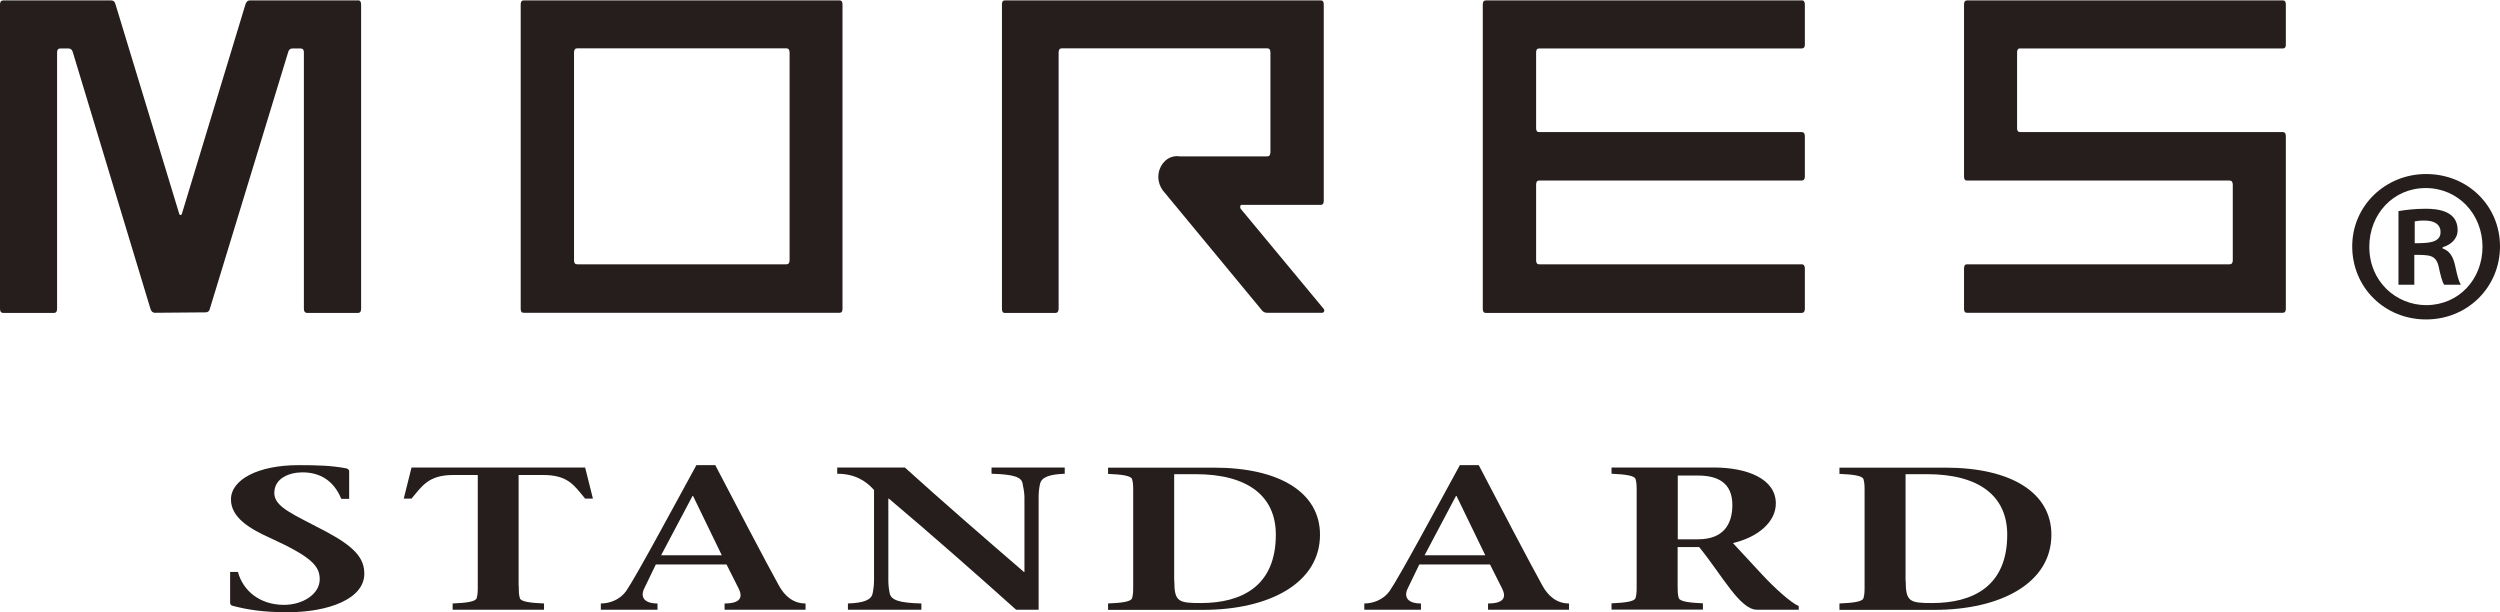
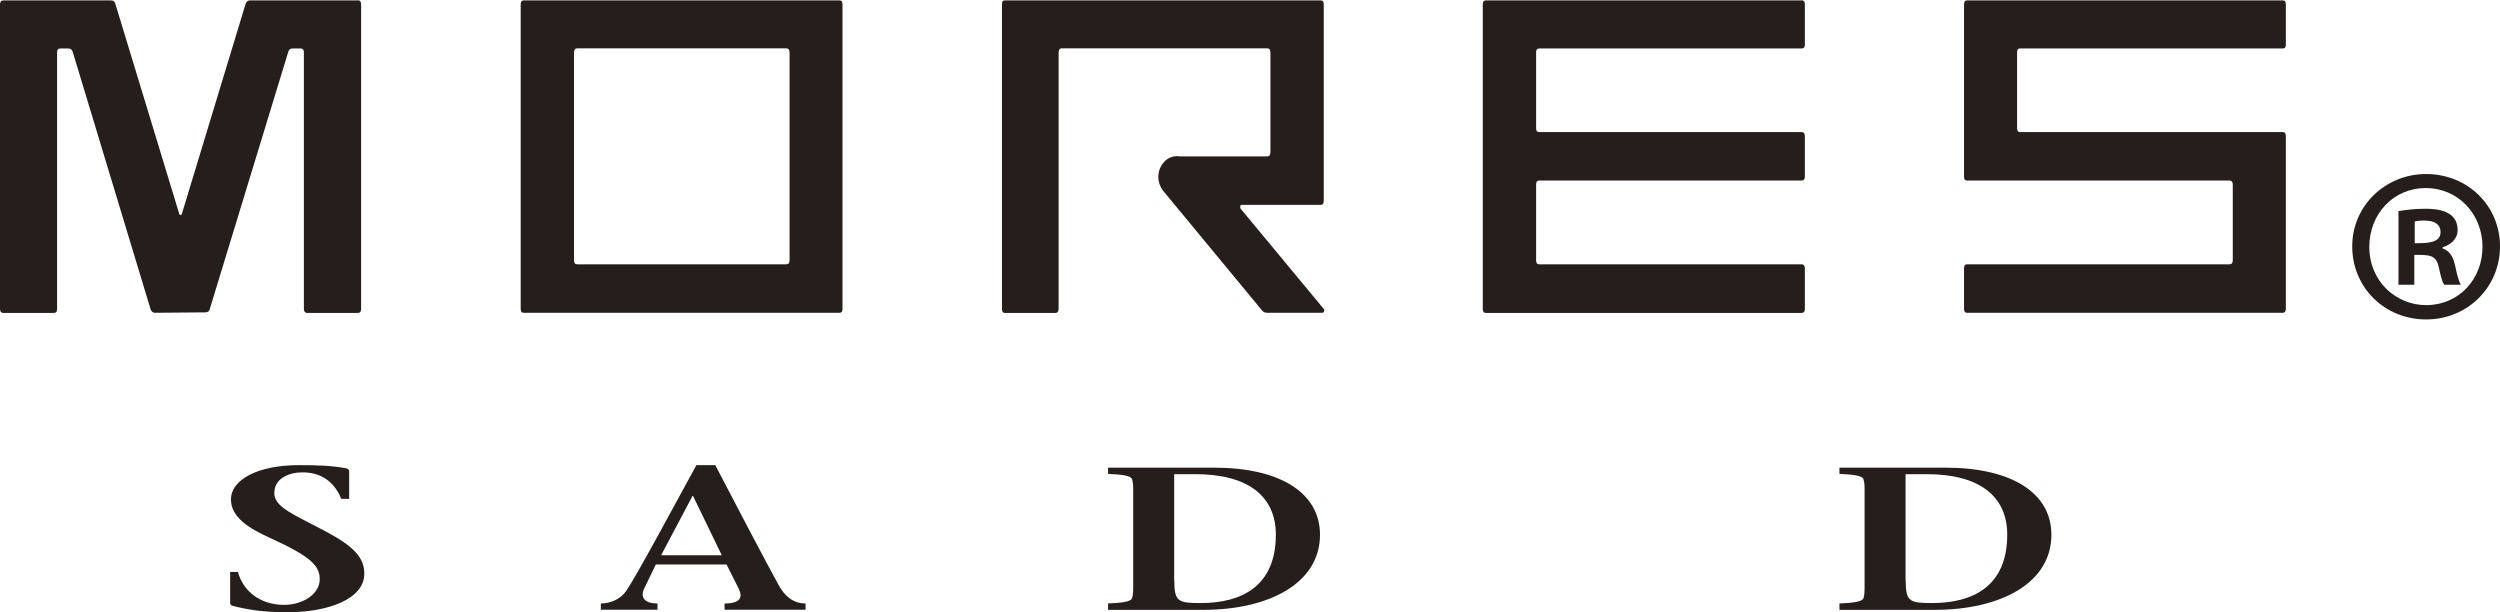
<svg xmlns="http://www.w3.org/2000/svg" viewBox="0 0 180 44.08">
  <g fill="#251e1c">
    <path d="m24.58 35.93c-.38-.92-1.15-1.92-2.8-1.92-.94 0-2.03.41-2.03 1.49 0 1.02 1.4 1.54 3.68 2.75 2.13 1.13 2.8 1.95 2.8 3.06 0 1.8-2.55 2.77-5.54 2.77-1.73 0-2.88-.18-3.97-.47-.08-.03-.15-.09-.15-.21v-2.22h.56c.36 1.33 1.55 2.37 3.32 2.37 1.36 0 2.57-.78 2.57-1.84 0-.97-.61-1.62-3.53-2.96-1.57-.7-2.86-1.51-2.86-2.79 0-1.45 1.99-2.47 4.87-2.47 1.36 0 2.38.03 3.43.23.15.04.21.13.21.2v2h-.56z" />
-     <path d="m37.35 42.18c0 .4 0 .61.08.89.08.26.79.34 1.74.38v.45h-6.58v-.45c.94-.04 1.65-.12 1.73-.38.08-.28.08-.5.08-.89v-7.98h-1.76c-1.78 0-2.24.78-3.01 1.7h-.56l.56-2.24h12.5l.56 2.24h-.56c-.77-.92-1.21-1.7-3.01-1.7h-1.78v7.98z" />
    <path d="m47.22 40.64-.84 1.74c-.29.61 0 1.07.96 1.07v.45h-4.08v-.45c.61 0 1.36-.25 1.82-.89.75-1.1 3.3-5.85 5.06-9.07h1.36c1.25 2.41 3.78 7.23 4.56 8.63.42.78 1.04 1.33 1.94 1.33v.45h-5.83v-.45c1.15 0 1.34-.45 1-1.1l-.86-1.71h-5.1zm4.75-.66-2.07-4.27h-.04l-2.26 4.27z" />
-     <path d="m73.16 43.9c-2.51-2.25-6.04-5.37-9.16-8h-.04v5.85c0 .37.04.69.1.97.1.48.67.69 2.28.73v.45h-5.29v-.45c1.13-.04 1.69-.25 1.78-.73.06-.28.1-.6.1-.97v-6.47c-.59-.67-1.4-1.17-2.65-1.17v-.45h4.87c2.57 2.33 5.81 5.14 8.57 7.52h.04v-5.37c0-.37-.08-.69-.13-.97-.06-.48-.61-.69-2.24-.73v-.45h5.27v.45c-1.11.04-1.67.25-1.78.73-.06.28-.1.6-.1.97v8.09h-1.63z" />
    <path d="m79.78 43.45c.94-.04 1.65-.12 1.73-.38.08-.28.08-.5.08-.89v-6.79c0-.4 0-.61-.08-.89-.08-.26-.79-.34-1.73-.38v-.45h7.63c4.75 0 7.63 1.81 7.63 4.83 0 3.5-3.68 5.41-8.42 5.41h-6.84v-.45zm4.77-1.64c0 1.51.29 1.61 1.9 1.61 2.97 0 5.41-1.23 5.41-4.92 0-2.78-2.01-4.36-5.79-4.36h-1.53v7.67z" />
-     <path d="m102.19 40.64-.84 1.74c-.29.61 0 1.07.96 1.07v.45h-4.08v-.45c.61 0 1.36-.25 1.82-.89.75-1.1 3.3-5.85 5.06-9.07h1.36c1.25 2.41 3.78 7.23 4.56 8.63.42.78 1.04 1.33 1.94 1.33v.45h-5.83v-.45c1.15 0 1.34-.45 1-1.1l-.86-1.71h-5.1zm4.75-.66-2.07-4.27h-.04l-2.26 4.27z" />
-     <path d="m116.03 33.66h7.36c2.38 0 4.47.8 4.47 2.59 0 1.33-1.28 2.43-3.09 2.85l2.13 2.3c.96 1.02 2.03 1.98 2.61 2.24v.26h-3.01c-1.23 0-2.51-2.49-4.16-4.51h-1.55v2.78c0 .4 0 .61.08.89.08.26.82.34 1.74.38v.45h-6.58v-.45c.92-.04 1.65-.12 1.73-.38.08-.28.08-.5.08-.89v-6.79c0-.4 0-.61-.08-.89-.08-.26-.81-.34-1.73-.38zm4.77 5.17h1.46c1.84 0 2.47-1.1 2.47-2.47 0-1.58-1.02-2.12-2.47-2.12h-1.46z" />
    <path d="m132.44 43.45c.94-.04 1.65-.12 1.73-.38.08-.28.08-.5.08-.89v-6.79c0-.4 0-.61-.08-.89-.08-.26-.79-.34-1.73-.38v-.45h7.63c4.75 0 7.63 1.81 7.63 4.83 0 3.5-3.68 5.41-8.42 5.41h-6.84v-.45zm4.77-1.64c0 1.51.29 1.61 1.9 1.61 2.97 0 5.41-1.23 5.41-4.92 0-2.78-2.01-4.36-5.79-4.36h-1.53v7.67z" />
    <path d="m174.68 12.53c3 0 5.32 2.29 5.32 5.21s-2.32 5.26-5.32 5.26-5.32-2.31-5.32-5.26 2.41-5.21 5.32-5.21m0 9.44c2.35 0 4.06-1.86 4.06-4.2s-1.74-4.23-4.09-4.23-4.06 1.89-4.06 4.23c0 2.52 1.95 4.2 4.1 4.2m-2-1.48v-5.29c.49-.08 1.12-.17 1.95-.17.94 0 2.31.17 2.31 1.54 0 .63-.49 1.06-1.08 1.23v.09c.51.17.77.6.91 1.29.17.8.28 1.12.4 1.32h-1.2c-.14-.2-.26-.66-.4-1.32-.2-.83-.66-.83-1.75-.83v2.15h-1.15zm1.17-2.98c.89 0 1.86 0 1.86-.8 0-.49-.34-.83-1.17-.83-.34 0-.57.03-.69.06z" />
    <path d="m25.76.03h-7.77c-.15 0-.25.09-.31.26l-4.58 15.09c-.02.07-.05.1-.1.1s-.09-.03-.1-.1l-4.59-15.09c-.05-.18-.15-.26-.31-.26h-7.77c-.15 0-.23.1-.23.29v21.91c0 .2.08.3.23.3h3.65c.16 0 .23-.1.23-.3v-18.45c0-.2.08-.29.23-.29h.6c.16 0 .26.1.31.29l5.59 18.48c.07.18.17.26.31.26l3.65-.03c.17 0 .28-.09.31-.26l5.63-18.45c.05-.2.15-.29.31-.29h.6c.16 0 .23.1.23.29v18.45c0 .2.08.3.24.3h3.65c.16 0 .23-.1.23-.3v-21.91c0-.2-.08-.3-.23-.3" />
    <path d="m60.46.03h-22.76c-.14 0-.21.1-.21.29v21.91c0 .2.07.29.21.29h22.76c.14 0 .2-.1.2-.29v-21.91c0-.2-.07-.29-.2-.29m-3.61 18.71c0 .19-.08.29-.23.29h-15.06c-.16 0-.23-.1-.23-.29v-14.96c0-.2.08-.3.23-.3h15.06c.15 0 .23.1.23.3v14.95z" />
    <path d="m129.72.03h-22.73c-.16 0-.23.1-.23.3v21.9c0 .2.07.3.23.3h22.73c.15 0 .23-.1.23-.3v-2.9c0-.19-.08-.3-.23-.3h-18.91c-.14 0-.21-.1-.21-.29v-5.44c0-.2.07-.3.21-.3h18.91c.15 0 .23-.1.23-.29v-2.9c0-.2-.08-.3-.23-.3h-18.91c-.14 0-.21-.09-.21-.27v-5.46c0-.2.07-.29.21-.29h18.91c.15 0 .23-.09.23-.26v-2.91c0-.2-.08-.3-.23-.3" />
    <path d="m145.46 3.49h18.91c.14 0 .21-.09.21-.26v-2.91c0-.2-.07-.29-.21-.29h-22.75c-.14 0-.21.1-.21.29v12.39c0 .2.07.29.21.29h18.91c.15 0 .23.1.23.3v5.44c0 .19-.08.29-.23.29h-18.91c-.14 0-.21.1-.21.3v2.9c0 .2.07.29.21.29h22.75c.14 0 .21-.1.21-.29v-12.42c0-.2-.07-.3-.21-.3h-18.91c-.16 0-.23-.09-.23-.27v-5.46c0-.2.07-.3.23-.3" />
    <path d="m95.3 22.23-5.98-7.21s-.04-.1-.02-.17c.01-.07.05-.1.1-.1h5.7c.14 0 .21-.1.21-.29v-14.14c0-.2-.07-.29-.21-.29h-22.76c-.14 0-.2.1-.2.29v21.91c0 .2.06.3.2.3h3.65c.15 0 .23-.1.23-.3v-18.45c0-.2.08-.3.23-.3h14.79c.16 0 .23.1.23.3v7.18c0 .2-.08.3-.23.3h-6.3c-.07-.01-.13-.02-.2-.02s-.14.01-.2.02c-.65.11-1.14.73-1.14 1.48 0 .37.13.71.32.97l.11.13 7.01 8.48c.1.14.23.2.39.2h3.98c.05 0 .09-.03.13-.1.02-.09 0-.16-.05-.2" />
  </g>
  <path d="m0 0h164.59v22.5h-164.59z" fill="none" />
</svg>